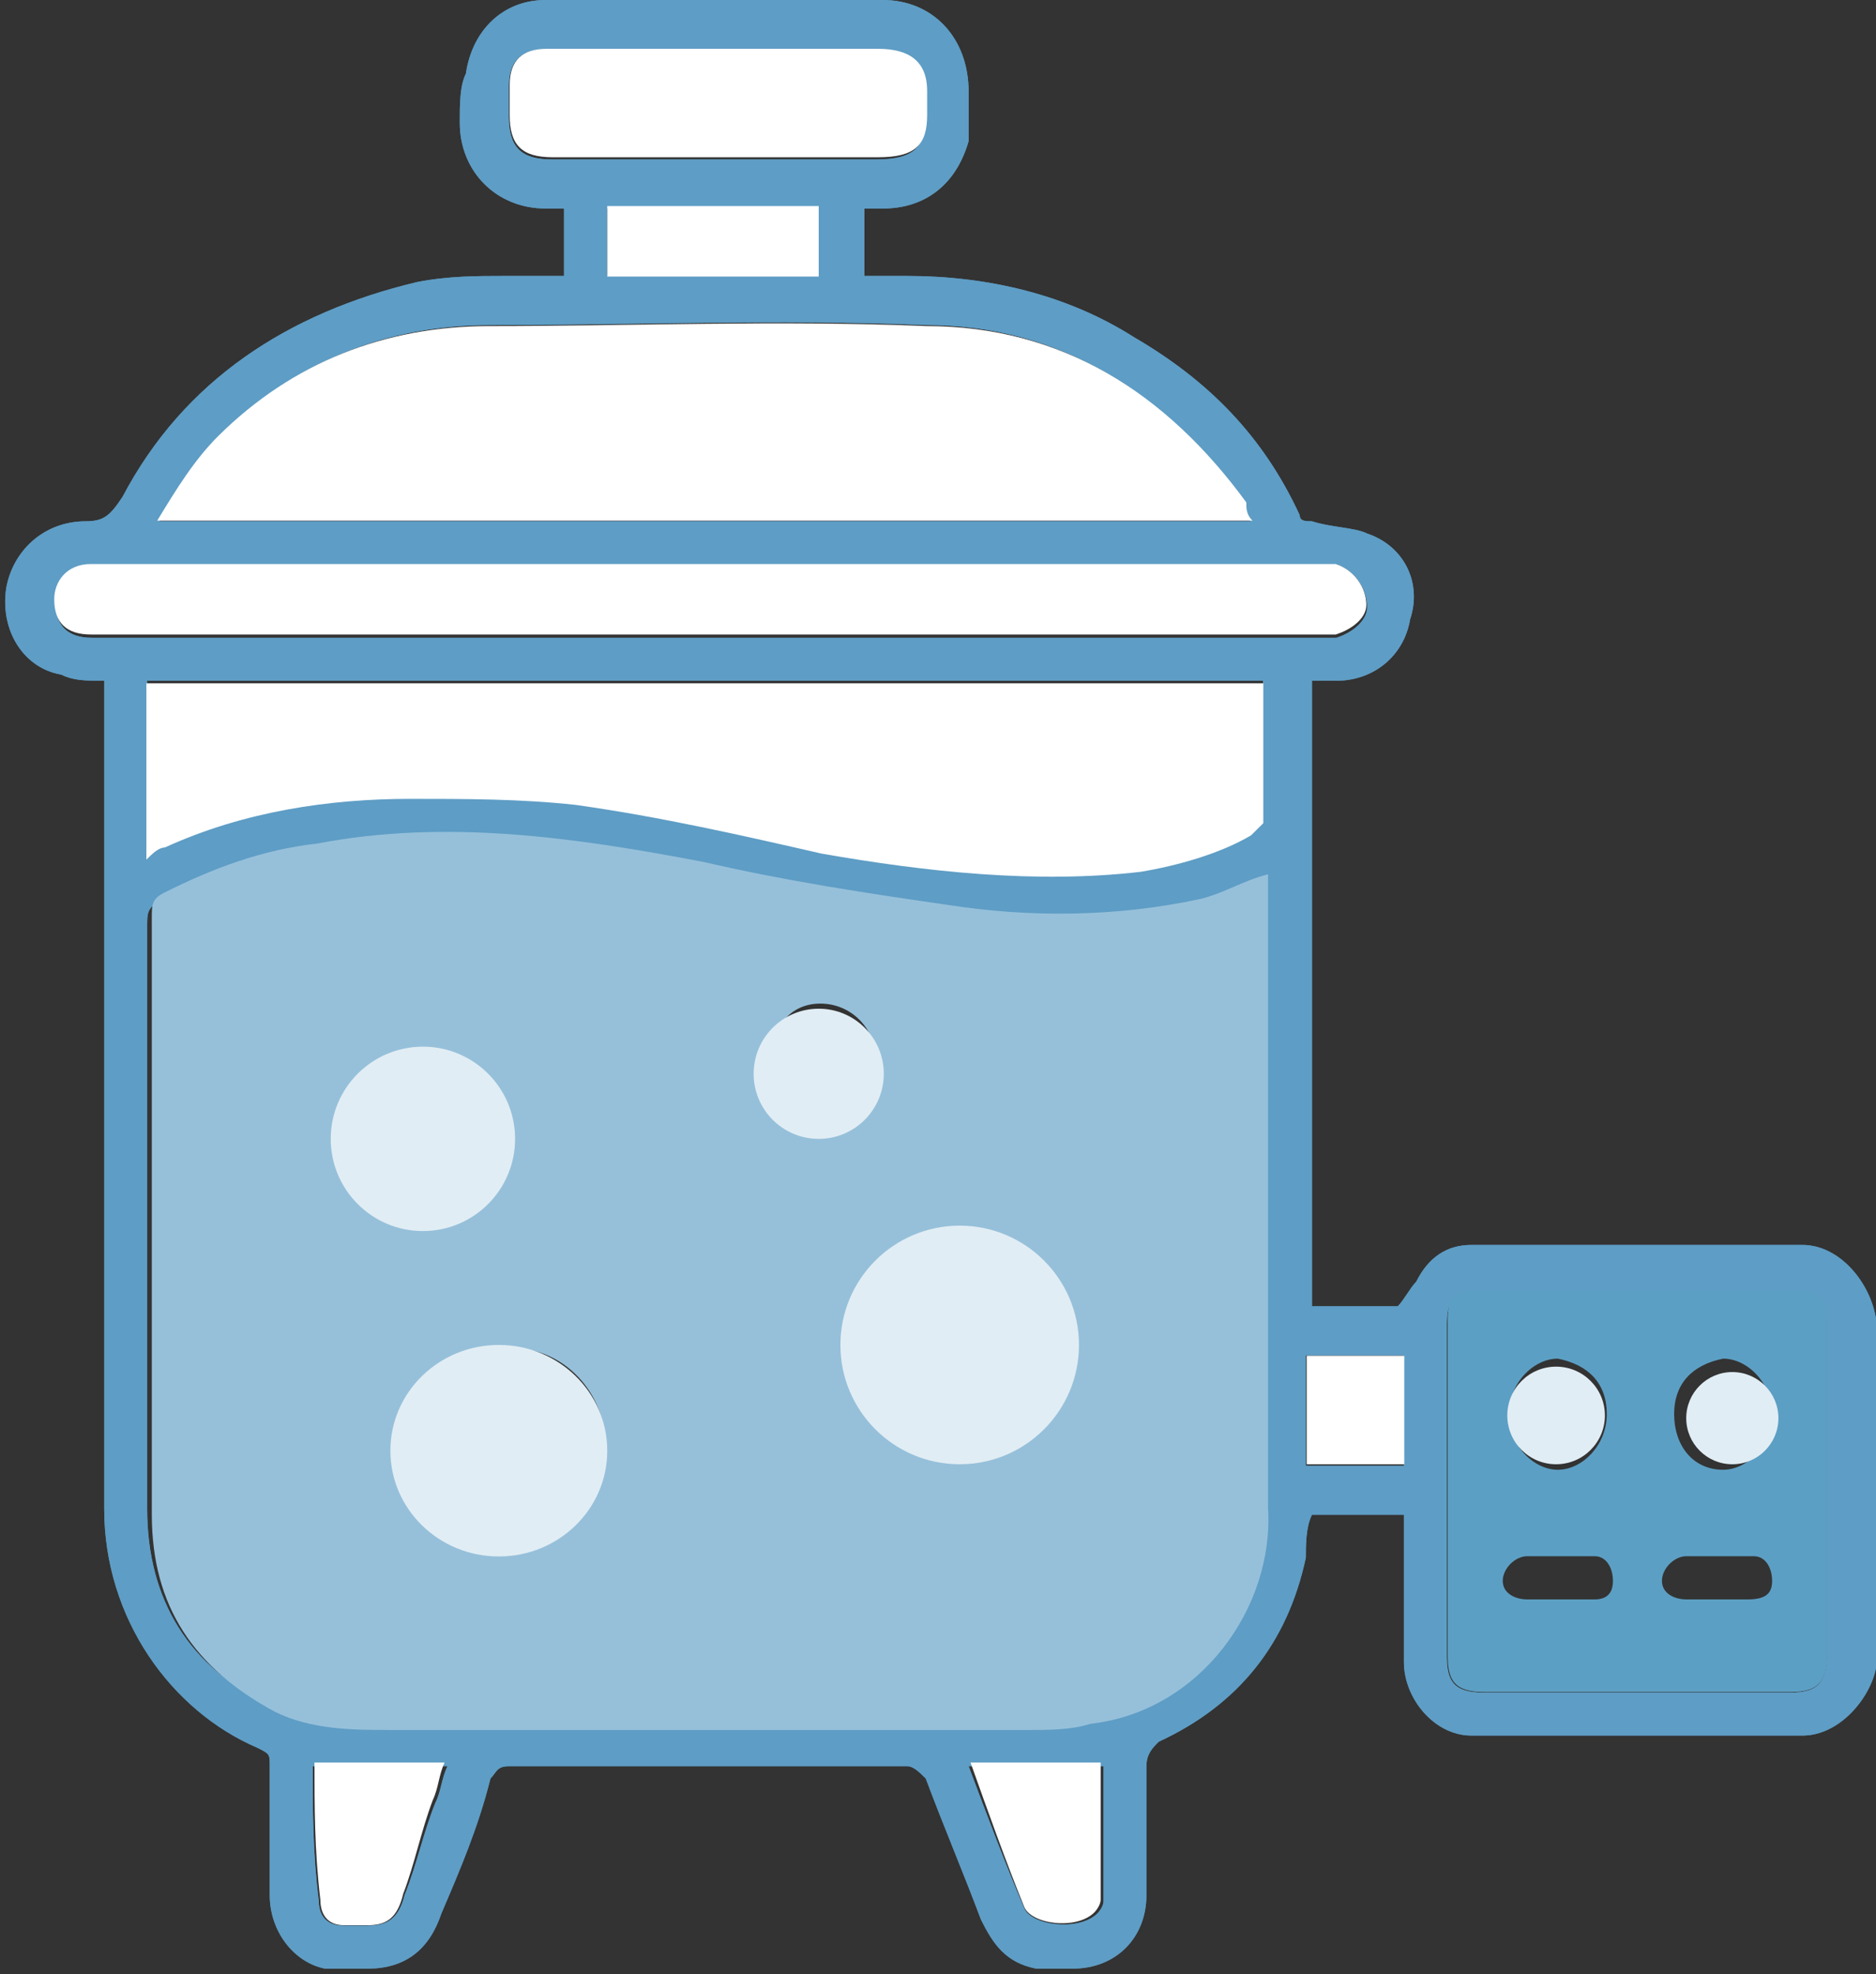
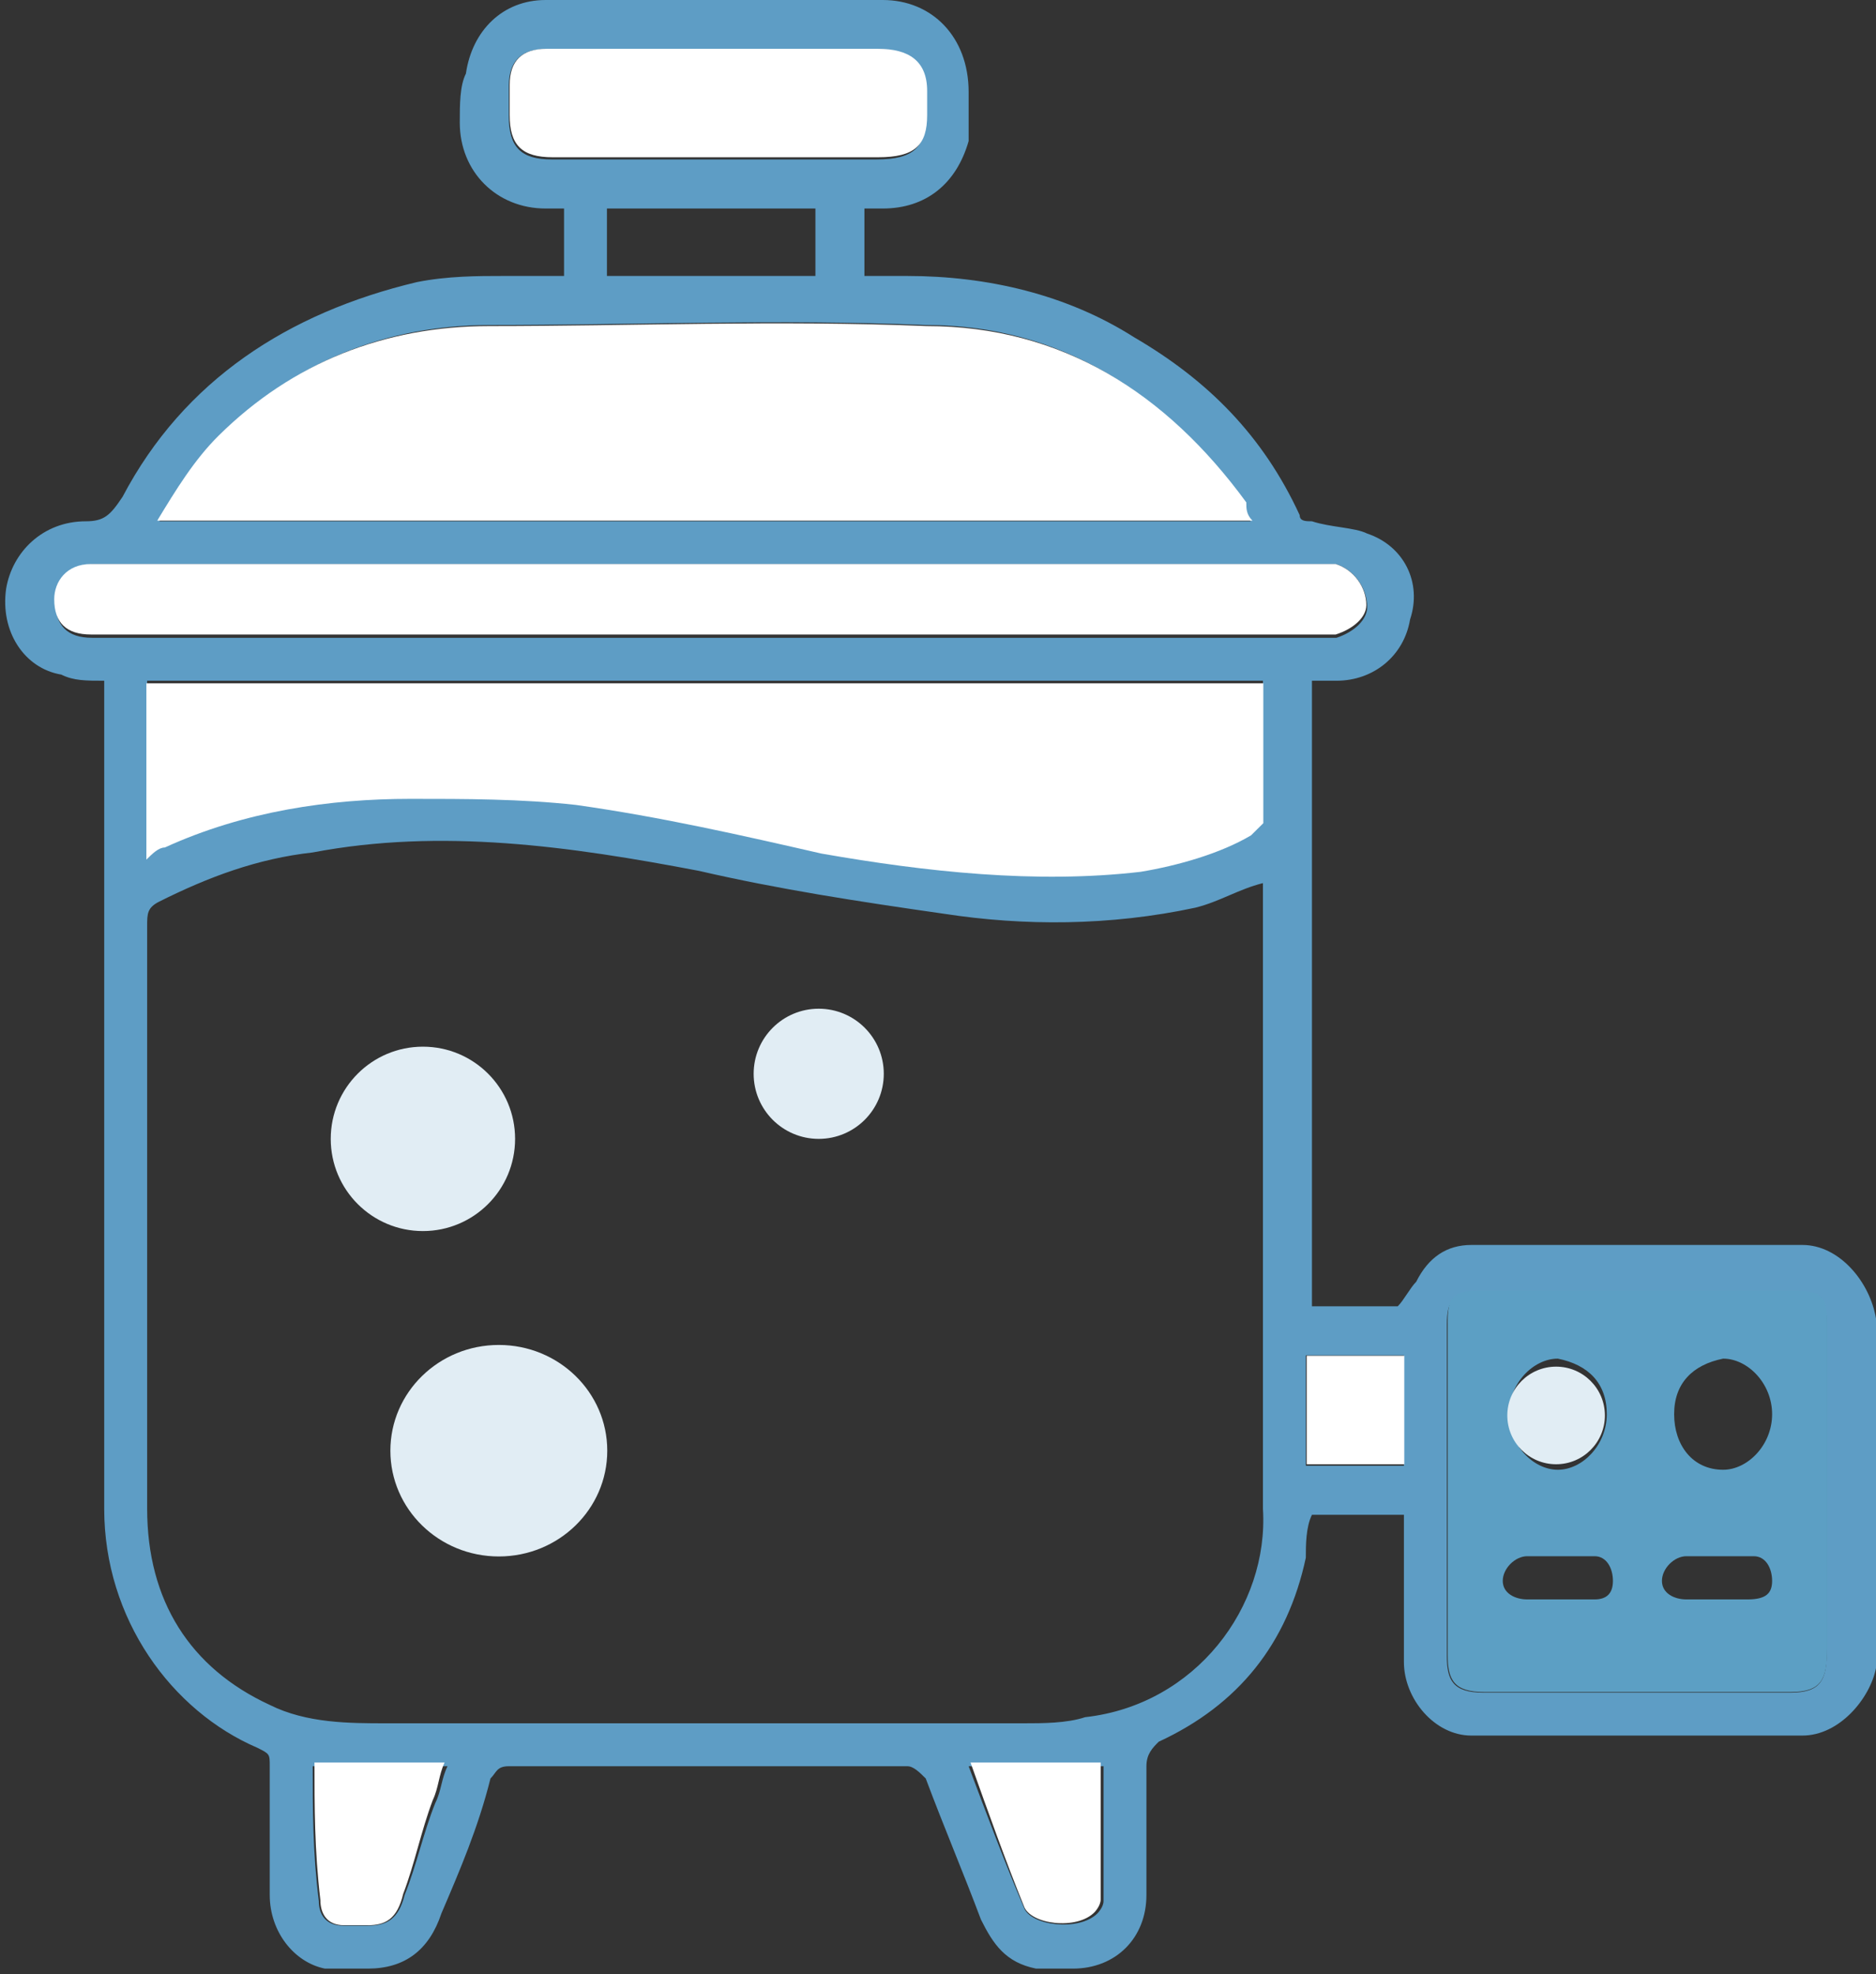
<svg xmlns="http://www.w3.org/2000/svg" width="346" height="364" xml:space="preserve" overflow="hidden">
  <rect width="100%" height="100%" fill="#333333" stroke="none" />
  <g transform="translate(-1956 -287)">
    <path d="M1975.22 412.523C1971.83 412.523 1969.57 412.523 1967.31 411.393 1960.52 410.262 1956 403.477 1957.13 395.561 1958.26 388.776 1963.91 383.122 1971.83 383.122 1975.22 383.122 1976.35 381.991 1978.61 378.598 1989.92 357.112 2009.14 344.673 2032.89 339.019 2038.54 337.888 2044.2 337.888 2048.72 337.888 2052.11 337.888 2055.5 337.888 2060.03 337.888 2060.03 333.365 2060.03 329.972 2060.03 325.449 2058.9 325.449 2057.76 325.449 2056.63 325.449 2047.59 325.449 2040.8 318.664 2040.8 309.617 2040.8 306.224 2040.8 302.832 2041.93 300.57 2043.07 292.654 2048.72 287 2056.63 287 2076.99 287 2098.47 287 2118.82 287 2127.87 287 2134.65 293.785 2134.65 303.963 2134.65 307.355 2134.65 309.617 2134.65 313.009 2132.39 320.925 2126.74 325.449 2118.82 325.449 2117.69 325.449 2116.56 325.449 2115.43 325.449 2115.43 329.972 2115.43 333.365 2115.43 337.888 2117.69 337.888 2121.08 337.888 2123.35 337.888 2138.05 337.888 2152.75 341.28 2165.18 349.196 2178.75 357.112 2188.93 367.29 2195.71 381.991 2195.71 383.122 2196.84 383.122 2197.97 383.122 2201.37 384.252 2205.89 384.252 2208.15 385.383 2214.93 387.645 2218.33 394.43 2216.07 401.215 2214.93 408 2209.28 412.523 2202.5 412.523 2201.37 412.523 2199.1 412.523 2197.97 412.523 2197.97 450.972 2197.97 489.421 2197.97 527.869 2203.63 527.869 2209.28 527.869 2213.8 527.869 2214.93 526.738 2216.07 524.477 2217.2 523.346 2219.46 518.822 2222.85 516.561 2227.37 516.561 2247.73 516.561 2268.08 516.561 2288.43 516.561 2295.22 516.561 2300.87 523.346 2302 530.131 2302 551.617 2302 573.103 2302 594.589 2300.87 600.243 2295.22 607.028 2288.43 607.028 2268.08 607.028 2247.73 607.028 2227.37 607.028 2220.59 607.028 2214.93 600.243 2214.93 593.458 2214.93 585.542 2214.93 577.626 2214.93 569.71 2214.93 568.579 2214.93 567.449 2214.93 566.318 2209.28 566.318 2203.63 566.318 2197.97 566.318 2196.84 568.579 2196.84 571.972 2196.84 574.234 2193.45 590.065 2184.41 601.374 2169.71 608.159 2168.58 609.29 2167.44 610.421 2167.44 612.682 2167.44 620.598 2167.44 628.514 2167.44 636.43 2167.44 644.346 2161.79 650 2153.88 650 2151.61 650 2149.35 650 2147.09 650 2141.44 648.869 2139.18 645.477 2136.92 640.953 2133.52 631.907 2130.13 623.991 2126.74 614.944 2125.61 613.813 2124.48 612.682 2123.35 612.682 2098.47 612.682 2074.73 612.682 2049.85 612.682 2047.59 612.682 2047.59 613.813 2046.46 614.944 2044.2 623.991 2040.8 631.907 2037.41 639.822 2035.15 646.608 2030.63 650 2023.84 650 2021.58 650 2019.32 650 2015.93 650 2010.27 648.869 2005.75 643.215 2005.75 636.43 2005.75 628.514 2005.75 620.598 2005.75 612.682 2005.75 610.421 2005.75 610.421 2003.49 609.29 1987.66 602.505 1975.22 585.542 1975.22 565.187 1975.22 515.43 1975.22 465.673 1975.22 415.916 1975.22 414.785 1975.22 413.654 1975.22 412.523ZM2188.93 449.841C2184.41 450.972 2181.01 453.234 2176.49 454.365 2160.66 457.757 2144.83 457.757 2130.13 455.495 2114.3 453.234 2099.6 450.972 2084.9 447.579 2061.16 443.056 2037.41 439.664 2013.67 444.187 2003.49 445.318 1994.44 448.71 1985.4 453.234 1983.14 454.365 1983.14 455.495 1983.14 457.757 1983.14 493.944 1983.14 530.131 1983.14 565.187 1983.14 582.15 1991.05 594.589 2005.75 601.374 2012.54 604.766 2020.45 604.766 2027.24 604.766 2066.81 604.766 2105.25 604.766 2144.83 604.766 2148.22 604.766 2152.75 604.766 2156.14 603.636 2176.49 601.374 2190.06 583.28 2188.93 565.187 2188.93 527.869 2188.93 490.551 2188.93 453.234 2188.93 452.103 2188.93 450.972 2188.93 449.841ZM1985.4 383.122C2053.24 383.122 2119.95 383.122 2186.67 383.122 2185.54 381.991 2185.54 380.86 2185.54 379.729 2170.84 359.374 2151.61 346.935 2126.74 346.935 2099.6 345.804 2072.46 346.935 2046.46 346.935 2027.24 346.935 2010.27 353.72 1996.71 367.29 1992.18 371.813 1988.79 377.467 1985.4 383.122ZM2188.93 412.523C2119.95 412.523 2052.11 412.523 1983.14 412.523 1983.14 423.832 1983.14 434.009 1983.14 445.318 1984.27 444.187 1985.4 443.056 1986.53 443.056 2001.23 436.271 2017.06 434.009 2031.76 434.009 2041.93 434.009 2052.11 434.009 2062.29 435.14 2078.12 437.402 2092.82 440.794 2107.52 444.187 2126.74 447.579 2147.09 449.841 2166.31 447.579 2173.1 446.449 2181.01 444.187 2186.67 440.794 2187.8 439.664 2188.93 438.533 2188.93 438.533 2188.93 429.486 2188.93 421.57 2188.93 412.523ZM2292.95 561.794C2292.95 551.617 2292.95 541.439 2292.95 531.262 2292.95 526.738 2291.82 525.608 2287.3 525.608 2266.95 525.608 2247.73 525.608 2228.5 525.608 2223.98 525.608 2222.85 526.738 2222.85 531.262 2222.85 551.617 2222.85 571.972 2222.85 592.327 2222.85 596.85 2223.98 599.112 2229.63 599.112 2248.86 599.112 2266.95 599.112 2286.17 599.112 2291.82 599.112 2292.95 596.85 2292.95 591.196 2292.95 581.019 2292.95 571.972 2292.95 561.794ZM2087.16 404.608C2124.48 404.608 2161.79 404.608 2199.1 404.608 2200.24 404.608 2201.37 404.608 2202.5 404.608 2205.89 403.477 2208.15 401.215 2208.15 398.953 2208.15 395.561 2205.89 392.168 2202.5 391.037 2201.37 391.037 2200.24 391.037 2200.24 391.037 2124.48 391.037 2048.72 391.037 1972.96 391.037 1968.44 391.037 1966.18 394.43 1966.18 397.822 1966.18 402.346 1968.44 404.608 1972.96 404.608 2011.41 404.608 2048.72 404.608 2087.16 404.608ZM2088.29 316.402C2088.29 316.402 2088.29 316.402 2088.29 316.402 2098.47 316.402 2107.52 316.402 2117.69 316.402 2124.48 316.402 2126.74 314.14 2126.74 308.486 2126.74 307.355 2126.74 306.224 2126.74 303.963 2126.74 298.308 2123.35 296.047 2117.69 296.047 2099.6 296.047 2082.64 296.047 2064.55 296.047 2062.29 296.047 2058.9 296.047 2056.63 296.047 2052.11 296.047 2049.85 298.308 2049.85 302.832 2049.85 305.093 2049.85 307.355 2049.85 308.486 2049.85 314.14 2052.11 316.402 2057.76 316.402 2067.94 316.402 2078.12 316.402 2088.29 316.402ZM2134.65 612.682C2138.05 621.729 2141.44 630.776 2144.83 638.692 2145.96 642.084 2155.01 643.215 2158.4 639.822 2158.4 639.822 2159.53 638.692 2159.53 637.561 2159.53 628.514 2159.53 620.598 2159.53 612.682 2151.61 612.682 2142.57 612.682 2134.65 612.682ZM2013.67 612.682C2013.67 620.598 2013.67 628.514 2014.8 637.561 2014.8 639.822 2015.93 642.084 2019.32 642.084 2020.45 642.084 2021.58 642.084 2023.84 642.084 2027.24 642.084 2029.5 640.953 2030.63 636.43 2032.89 630.776 2034.02 625.122 2036.28 619.467 2037.41 617.206 2037.41 614.944 2038.54 612.682 2030.63 612.682 2022.71 612.682 2013.67 612.682ZM2106.39 325.449C2093.95 325.449 2081.51 325.449 2067.94 325.449 2067.94 329.972 2067.94 333.365 2067.94 337.888 2081.51 337.888 2093.95 337.888 2106.39 337.888 2106.39 333.365 2106.39 329.972 2106.39 325.449ZM2214.93 536.916C2208.15 536.916 2203.63 536.916 2196.84 536.916 2196.84 543.701 2196.84 550.486 2196.84 557.271 2203.63 557.271 2209.28 557.271 2214.93 557.271 2214.93 550.486 2214.93 543.701 2214.93 536.916Z" fill="#5E9DC5" fill-rule="evenodd" />
-     <path d="M1975.22 412.523C1971.83 412.523 1969.57 412.523 1967.31 411.393 1960.52 410.262 1956 403.477 1957.13 395.561 1958.26 388.776 1963.91 383.122 1971.83 383.122 1975.22 383.122 1976.35 381.991 1978.61 378.598 1989.92 357.112 2009.14 344.673 2032.89 339.019 2038.54 337.888 2044.2 337.888 2048.72 337.888 2052.11 337.888 2055.5 337.888 2060.03 337.888 2060.03 333.365 2060.03 329.972 2060.03 325.449 2058.9 325.449 2057.76 325.449 2056.63 325.449 2047.59 325.449 2040.8 318.664 2040.8 309.617 2040.8 306.224 2040.8 302.832 2041.93 300.57 2043.07 292.654 2048.72 287 2056.63 287 2076.99 287 2098.47 287 2118.82 287 2127.87 287 2134.65 293.785 2134.65 303.963 2134.65 307.355 2134.65 309.617 2134.65 313.009 2132.39 320.925 2126.74 325.449 2118.82 325.449 2117.69 325.449 2116.56 325.449 2115.43 325.449 2115.43 329.972 2115.43 333.365 2115.43 337.888 2117.69 337.888 2121.08 337.888 2123.35 337.888 2138.05 337.888 2152.75 341.28 2165.18 349.196 2178.75 357.112 2188.93 367.29 2195.71 381.991 2195.71 383.122 2196.84 383.122 2197.97 383.122 2201.37 384.252 2205.89 384.252 2208.15 385.383 2214.93 387.645 2218.33 394.43 2216.07 401.215 2214.93 408 2209.28 412.523 2202.5 412.523 2201.37 412.523 2199.1 412.523 2197.97 412.523 2197.97 450.972 2197.97 489.421 2197.97 527.869 2203.63 527.869 2209.28 527.869 2213.8 527.869 2214.93 526.738 2216.07 524.477 2217.2 523.346 2219.46 518.822 2222.85 516.561 2227.37 516.561 2247.73 516.561 2268.08 516.561 2288.43 516.561 2295.22 516.561 2300.87 523.346 2302 530.131 2302 551.617 2302 573.103 2302 594.589 2300.87 600.243 2295.22 607.028 2288.43 607.028 2268.08 607.028 2247.73 607.028 2227.37 607.028 2220.59 607.028 2214.93 600.243 2214.93 593.458 2214.93 585.542 2214.93 577.626 2214.93 569.71 2214.93 568.579 2214.93 567.449 2214.93 566.318 2209.28 566.318 2203.63 566.318 2197.97 566.318 2196.84 568.579 2196.84 571.972 2196.84 574.234 2193.45 590.065 2184.41 601.374 2169.71 608.159 2168.58 609.29 2167.44 610.421 2167.44 612.682 2167.44 620.598 2167.44 628.514 2167.44 636.43 2167.44 644.346 2161.79 650 2153.88 650 2151.61 650 2149.35 650 2147.09 650 2141.44 648.869 2139.18 645.477 2136.92 640.953 2133.52 631.907 2130.13 623.991 2126.74 614.944 2125.61 613.813 2124.48 612.682 2123.35 612.682 2098.47 612.682 2074.73 612.682 2049.85 612.682 2047.59 612.682 2047.59 613.813 2046.46 614.944 2044.2 623.991 2040.8 631.907 2037.41 639.822 2035.15 646.608 2030.63 650 2023.84 650 2021.58 650 2019.32 650 2015.93 650 2010.27 648.869 2005.75 643.215 2005.75 636.43 2005.75 628.514 2005.75 620.598 2005.75 612.682 2005.75 610.421 2005.75 610.421 2003.49 609.29 1987.66 602.505 1975.22 585.542 1975.22 565.187 1975.22 515.43 1975.22 465.673 1975.22 415.916 1975.22 414.785 1975.22 413.654 1975.22 412.523ZM2188.93 449.841C2184.41 450.972 2181.01 453.234 2176.49 454.365 2160.66 457.757 2144.83 457.757 2130.13 455.495 2114.3 453.234 2099.6 450.972 2084.9 447.579 2061.16 443.056 2037.41 439.664 2013.67 444.187 2003.49 445.318 1994.44 448.71 1985.4 453.234 1983.14 454.365 1983.14 455.495 1983.14 457.757 1983.14 493.944 1983.14 530.131 1983.14 565.187 1983.14 582.15 1991.05 594.589 2005.75 601.374 2012.54 604.766 2020.45 604.766 2027.24 604.766 2066.81 604.766 2105.25 604.766 2144.83 604.766 2148.22 604.766 2152.75 604.766 2156.14 603.636 2176.49 601.374 2190.06 583.28 2188.93 565.187 2188.93 527.869 2188.93 490.551 2188.93 453.234 2188.93 452.103 2188.93 450.972 2188.93 449.841ZM1985.4 383.122C2053.24 383.122 2119.95 383.122 2186.67 383.122 2185.54 381.991 2185.54 380.86 2185.54 379.729 2170.84 359.374 2151.61 346.935 2126.74 346.935 2099.6 345.804 2072.46 346.935 2046.46 346.935 2027.24 346.935 2010.27 353.72 1996.71 367.29 1992.18 371.813 1988.79 377.467 1985.4 383.122ZM2188.93 412.523C2119.95 412.523 2052.11 412.523 1983.14 412.523 1983.14 423.832 1983.14 434.009 1983.14 445.318 1984.27 444.187 1985.4 443.056 1986.53 443.056 2001.23 436.271 2017.06 434.009 2031.76 434.009 2041.93 434.009 2052.11 434.009 2062.29 435.14 2078.12 437.402 2092.82 440.794 2107.52 444.187 2126.74 447.579 2147.09 449.841 2166.31 447.579 2173.1 446.449 2181.01 444.187 2186.67 440.794 2187.8 439.664 2188.93 438.533 2188.93 438.533 2188.93 429.486 2188.93 421.57 2188.93 412.523ZM2292.95 561.794C2292.95 551.617 2292.95 541.439 2292.95 531.262 2292.95 526.738 2291.82 525.608 2287.3 525.608 2266.95 525.608 2247.73 525.608 2228.5 525.608 2223.98 525.608 2222.85 526.738 2222.85 531.262 2222.85 551.617 2222.85 571.972 2222.85 592.327 2222.85 596.85 2223.98 599.112 2229.63 599.112 2248.86 599.112 2266.95 599.112 2286.17 599.112 2291.82 599.112 2292.95 596.85 2292.95 591.196 2292.95 581.019 2292.95 571.972 2292.95 561.794ZM2087.16 404.608C2124.48 404.608 2161.79 404.608 2199.1 404.608 2200.24 404.608 2201.37 404.608 2202.5 404.608 2205.89 403.477 2208.15 401.215 2208.15 398.953 2208.15 395.561 2205.89 392.168 2202.5 391.037 2201.37 391.037 2200.24 391.037 2200.24 391.037 2124.48 391.037 2048.72 391.037 1972.96 391.037 1968.44 391.037 1966.18 394.43 1966.18 397.822 1966.18 402.346 1968.44 404.608 1972.96 404.608 2011.41 404.608 2048.72 404.608 2087.16 404.608ZM2088.29 316.402C2088.29 316.402 2088.29 316.402 2088.29 316.402 2098.47 316.402 2107.52 316.402 2117.69 316.402 2124.48 316.402 2126.74 314.14 2126.74 308.486 2126.74 307.355 2126.74 306.224 2126.74 303.963 2126.74 298.308 2123.35 296.047 2117.69 296.047 2099.6 296.047 2082.64 296.047 2064.55 296.047 2062.29 296.047 2058.9 296.047 2056.63 296.047 2052.11 296.047 2049.85 298.308 2049.85 302.832 2049.85 305.093 2049.85 307.355 2049.85 308.486 2049.85 314.14 2052.11 316.402 2057.76 316.402 2067.94 316.402 2078.12 316.402 2088.29 316.402ZM2134.65 612.682C2138.05 621.729 2141.44 630.776 2144.83 638.692 2145.96 642.084 2155.01 643.215 2158.4 639.822 2158.4 639.822 2159.53 638.692 2159.53 637.561 2159.53 628.514 2159.53 620.598 2159.53 612.682 2151.61 612.682 2142.57 612.682 2134.65 612.682ZM2013.67 612.682C2013.67 620.598 2013.67 628.514 2014.8 637.561 2014.8 639.822 2015.93 642.084 2019.32 642.084 2020.45 642.084 2021.58 642.084 2023.84 642.084 2027.24 642.084 2029.5 640.953 2030.63 636.43 2032.89 630.776 2034.02 625.122 2036.28 619.467 2037.41 617.206 2037.41 614.944 2038.54 612.682 2030.63 612.682 2022.71 612.682 2013.67 612.682ZM2106.39 325.449C2093.95 325.449 2081.51 325.449 2067.94 325.449 2067.94 329.972 2067.94 333.365 2067.94 337.888 2081.51 337.888 2093.95 337.888 2106.39 337.888 2106.39 333.365 2106.39 329.972 2106.39 325.449ZM2214.93 536.916C2208.15 536.916 2203.63 536.916 2196.84 536.916 2196.84 543.701 2196.84 550.486 2196.84 557.271 2203.63 557.271 2209.28 557.271 2214.93 557.271 2214.93 550.486 2214.93 543.701 2214.93 536.916Z" fill="#5E9DC5" fill-rule="evenodd" />
-     <path d="M2189.87 448.216C2189.87 449.351 2189.87 450.486 2189.87 451.622 2189.87 489.081 2189.87 527.676 2189.87 565.135 2191 583.297 2177.43 602.595 2157.07 604.865 2153.67 606 2149.15 606 2145.75 606 2106.16 606 2067.71 606 2028.11 606 2021.33 606 2013.41 606 2006.62 602.595 1991.92 594.649 1984 583.297 1984 566.27 1984 529.946 1984 492.486 1984 456.162 1984 453.892 1984 452.757 1986.26 451.622 1995.31 447.081 2004.36 443.676 2014.54 442.54 2038.3 438 2062.05 441.405 2085.8 445.946 2100.51 449.351 2115.21 451.622 2131.05 453.892 2145.75 456.162 2161.59 456.162 2177.43 452.757 2181.95 451.622 2185.34 449.351 2189.87 448.216ZM2067.71 553.784C2067.71 543.568 2059.79 535.622 2050.74 535.622 2041.69 535.622 2033.77 543.568 2033.77 552.649 2033.77 561.73 2039.43 570.811 2050.74 570.811 2060.92 570.811 2067.71 562.865 2067.71 553.784ZM2117.48 531.081C2117.48 540.162 2124.26 546.973 2133.31 546.973 2140.1 546.973 2148.02 540.162 2148.02 532.216 2148.02 523.135 2141.23 515.189 2132.18 515.189 2124.26 515.189 2117.48 522 2117.48 531.081ZM2045.08 494.757C2045.08 486.811 2039.43 481.135 2031.51 481.135 2024.72 481.135 2019.07 486.811 2019.07 493.622 2019.07 501.568 2024.72 507.243 2031.51 508.378 2038.3 508.378 2045.08 501.568 2045.08 494.757ZM2107.3 492.486C2112.95 492.486 2117.48 487.946 2117.48 482.27 2117.48 476.595 2112.95 472.054 2107.3 472.054 2101.64 472.054 2098.25 476.595 2098.25 482.27 2098.25 487.946 2101.64 492.486 2107.3 492.486Z" fill="#96C0DA" fill-rule="evenodd" />
    <path d="M1985 383C1988.4 377.394 1991.81 371.788 1996.35 367.303 2009.97 353.849 2026.99 347.121 2046.28 347.121 2072.38 347.121 2099.62 346 2126.85 347.121 2151.82 347.121 2171.11 359.455 2185.86 379.636 2185.86 380.758 2185.86 381.879 2187 383 2120.04 383 2053.09 383 1985 383Z" fill="#FFFFFF" fill-rule="evenodd" />
    <path d="M2189 413C2189 421.97 2189 429.818 2189 438.788 2189 438.788 2187.87 439.909 2186.74 441.03 2181.08 444.394 2173.15 446.636 2166.36 447.758 2147.12 450 2126.75 447.758 2107.51 444.394 2092.79 441.03 2078.08 437.667 2062.23 435.424 2052.04 434.303 2041.86 434.303 2031.67 434.303 2016.96 434.303 2001.11 436.545 1986.4 443.273 1985.26 443.273 1984.13 444.394 1983 445.515 1983 434.303 1983 424.212 1983 413 2052.04 413 2119.96 413 2189 413Z" fill="#FFFFFF" fill-rule="evenodd" />
    <path d="M2293 561.431C2293 571.677 2293 580.785 2293 591.031 2293 596.723 2291.87 599 2286.23 599 2267.03 599 2248.97 599 2229.77 599 2224.13 599 2223 596.723 2223 592.169 2223 571.677 2223 551.185 2223 530.692 2223 526.138 2224.13 525 2228.65 525 2247.84 525 2267.03 525 2287.35 525 2291.87 525 2293 526.138 2293 530.692 2293 540.938 2293 551.185 2293 561.431ZM2273.81 537.523C2268.16 538.661 2264.77 542.077 2264.77 547.769 2264.77 553.462 2268.16 558.015 2273.81 558.015 2278.32 558.015 2282.84 553.462 2282.84 547.769 2282.84 542.077 2278.32 537.523 2273.81 537.523ZM2252.35 547.769C2252.35 542.077 2248.97 538.661 2243.32 537.523 2238.81 537.523 2234.29 542.077 2234.29 547.769 2234.29 553.462 2238.81 558.015 2243.32 558.015 2247.84 558.015 2252.35 553.462 2252.35 547.769ZM2243.32 581.923C2245.58 581.923 2247.84 581.923 2250.1 581.923 2252.35 581.923 2253.48 580.785 2253.48 578.508 2253.48 576.231 2252.35 573.954 2250.1 573.954 2245.58 573.954 2241.06 573.954 2237.68 573.954 2235.42 573.954 2233.16 576.231 2233.16 578.508 2233.16 580.785 2235.42 581.923 2237.68 581.923 2239.94 581.923 2241.06 581.923 2243.32 581.923ZM2272.68 581.923C2272.68 581.923 2272.68 581.923 2272.68 581.923 2274.94 581.923 2277.19 581.923 2278.32 581.923 2281.71 581.923 2282.84 580.785 2282.84 578.508 2282.84 576.231 2281.71 573.954 2279.45 573.954 2274.94 573.954 2270.42 573.954 2267.03 573.954 2264.77 573.954 2262.52 576.231 2262.52 578.508 2262.52 580.785 2264.77 581.923 2267.03 581.923 2268.16 581.923 2270.42 581.923 2272.68 581.923Z" fill="#5C9FC4" fill-rule="evenodd" />
    <path d="M2087 404C2048.55 404 2011.23 404 1972.78 404 1968.26 404 1966 401.833 1966 397.5 1966 394.25 1968.26 391 1972.78 391 2048.55 391 2124.32 391 2200.08 391 2200.08 391 2201.21 391 2202.35 391 2205.74 392.083 2208 395.333 2208 398.583 2208 400.75 2205.74 402.917 2202.35 404 2201.21 404 2200.08 404 2198.95 404 2161.64 404 2124.32 404 2087 404Z" fill="#FFFFFF" fill-rule="evenodd" />
    <path d="M2088.5 316C2078.31 316 2068.12 316 2057.93 316 2052.26 316 2050 313.778 2050 308.222 2050 307.111 2050 304.889 2050 302.667 2050 298.222 2052.26 296 2056.79 296 2059.06 296 2062.46 296 2064.72 296 2082.84 296 2099.82 296 2117.94 296 2123.6 296 2127 298.222 2127 303.778 2127 306 2127 307.111 2127 308.222 2127 313.778 2124.74 316 2117.94 316 2107.75 316 2098.69 316 2088.5 316 2088.5 316 2088.5 316 2088.5 316Z" fill="#FFFFFF" fill-rule="evenodd" />
    <path d="M2135 612C2142.64 612 2151.36 612 2159 612 2159 620.037 2159 628.074 2159 637.259 2159 638.408 2157.91 639.556 2157.91 639.556 2154.64 643 2145.91 641.852 2144.82 638.408 2141.55 630.37 2138.27 621.185 2135 612Z" fill="#FFFFFF" fill-rule="evenodd" />
-     <path d="M2014 612C2022.73 612 2030.36 612 2038 612 2036.91 614.308 2036.91 616.615 2035.82 618.923 2033.64 624.692 2032.55 630.462 2030.36 636.231 2029.27 640.846 2027.09 642 2023.82 642 2021.64 642 2020.55 642 2019.45 642 2016.18 642 2015.09 639.692 2015.09 637.385 2014 628.154 2014 620.077 2014 612Z" fill="#FFFFFF" fill-rule="evenodd" />
-     <path d="M2107 325C2107 329.727 2107 333.273 2107 338 2094.38 338 2081.76 338 2068 338 2068 333.273 2068 329.727 2068 325 2081.76 325 2094.38 325 2107 325Z" fill="#FFFFFF" fill-rule="evenodd" />
+     <path d="M2014 612C2022.73 612 2030.36 612 2038 612 2036.91 614.308 2036.91 616.615 2035.82 618.923 2033.64 624.692 2032.55 630.462 2030.36 636.231 2029.27 640.846 2027.09 642 2023.82 642 2021.64 642 2020.55 642 2019.45 642 2016.18 642 2015.09 639.692 2015.09 637.385 2014 628.154 2014 620.077 2014 612" fill="#FFFFFF" fill-rule="evenodd" />
    <path d="M2215 537C2215 543.667 2215 550.333 2215 557 2209.38 557 2203.75 557 2197 557 2197 550.333 2197 543.667 2197 537 2203.75 537 2208.25 537 2215 537Z" fill="#FFFFFF" fill-rule="evenodd" />
    <path d="M2109 483.667C2108 483.667 2107 486 2106 486 2105 486 2104 483.667 2104 482.5 2103 481.333 2104 479 2106 480.167 2107 480.167 2108 481.333 2109 482.5 2109 482.5 2109 482.5 2109 483.667Z" fill="#FFFFFF" fill-rule="evenodd" />
    <path d="M2017 497C2017 487.611 2024.61 480 2034 480 2043.39 480 2051 487.611 2051 497 2051 506.389 2043.39 514 2034 514 2024.61 514 2017 506.389 2017 497Z" fill="#E1EDF4" fill-rule="evenodd" />
    <path d="M2095 485C2095 478.373 2100.37 473 2107 473 2113.63 473 2119 478.373 2119 485 2119 491.627 2113.63 497 2107 497 2100.37 497 2095 491.627 2095 485Z" fill="#E1EDF4" fill-rule="evenodd" />
-     <path d="M2111 535C2111 522.85 2120.85 513 2133 513 2145.15 513 2155 522.85 2155 535 2155 547.15 2145.15 557 2133 557 2120.85 557 2111 547.15 2111 535Z" fill="#E1EDF4" fill-rule="evenodd" />
    <path d="M2028 554.5C2028 543.73 2036.95 535 2048 535 2059.05 535 2068 543.73 2068 554.5 2068 565.27 2059.05 574 2048 574 2036.95 574 2028 565.27 2028 554.5Z" fill="#E1EDF4" fill-rule="evenodd" />
    <path d="M2234 548C2234 543.029 2238.03 539 2243 539 2247.97 539 2252 543.029 2252 548 2252 552.97 2247.97 557 2243 557 2238.03 557 2234 552.97 2234 548Z" fill="#E1EDF4" fill-rule="evenodd" />
-     <path d="M2267 548.5C2267 543.806 2270.81 540 2275.5 540 2280.19 540 2284 543.806 2284 548.5 2284 553.194 2280.19 557 2275.5 557 2270.81 557 2267 553.194 2267 548.5Z" fill="#E1EDF4" fill-rule="evenodd" />
  </g>
</svg>